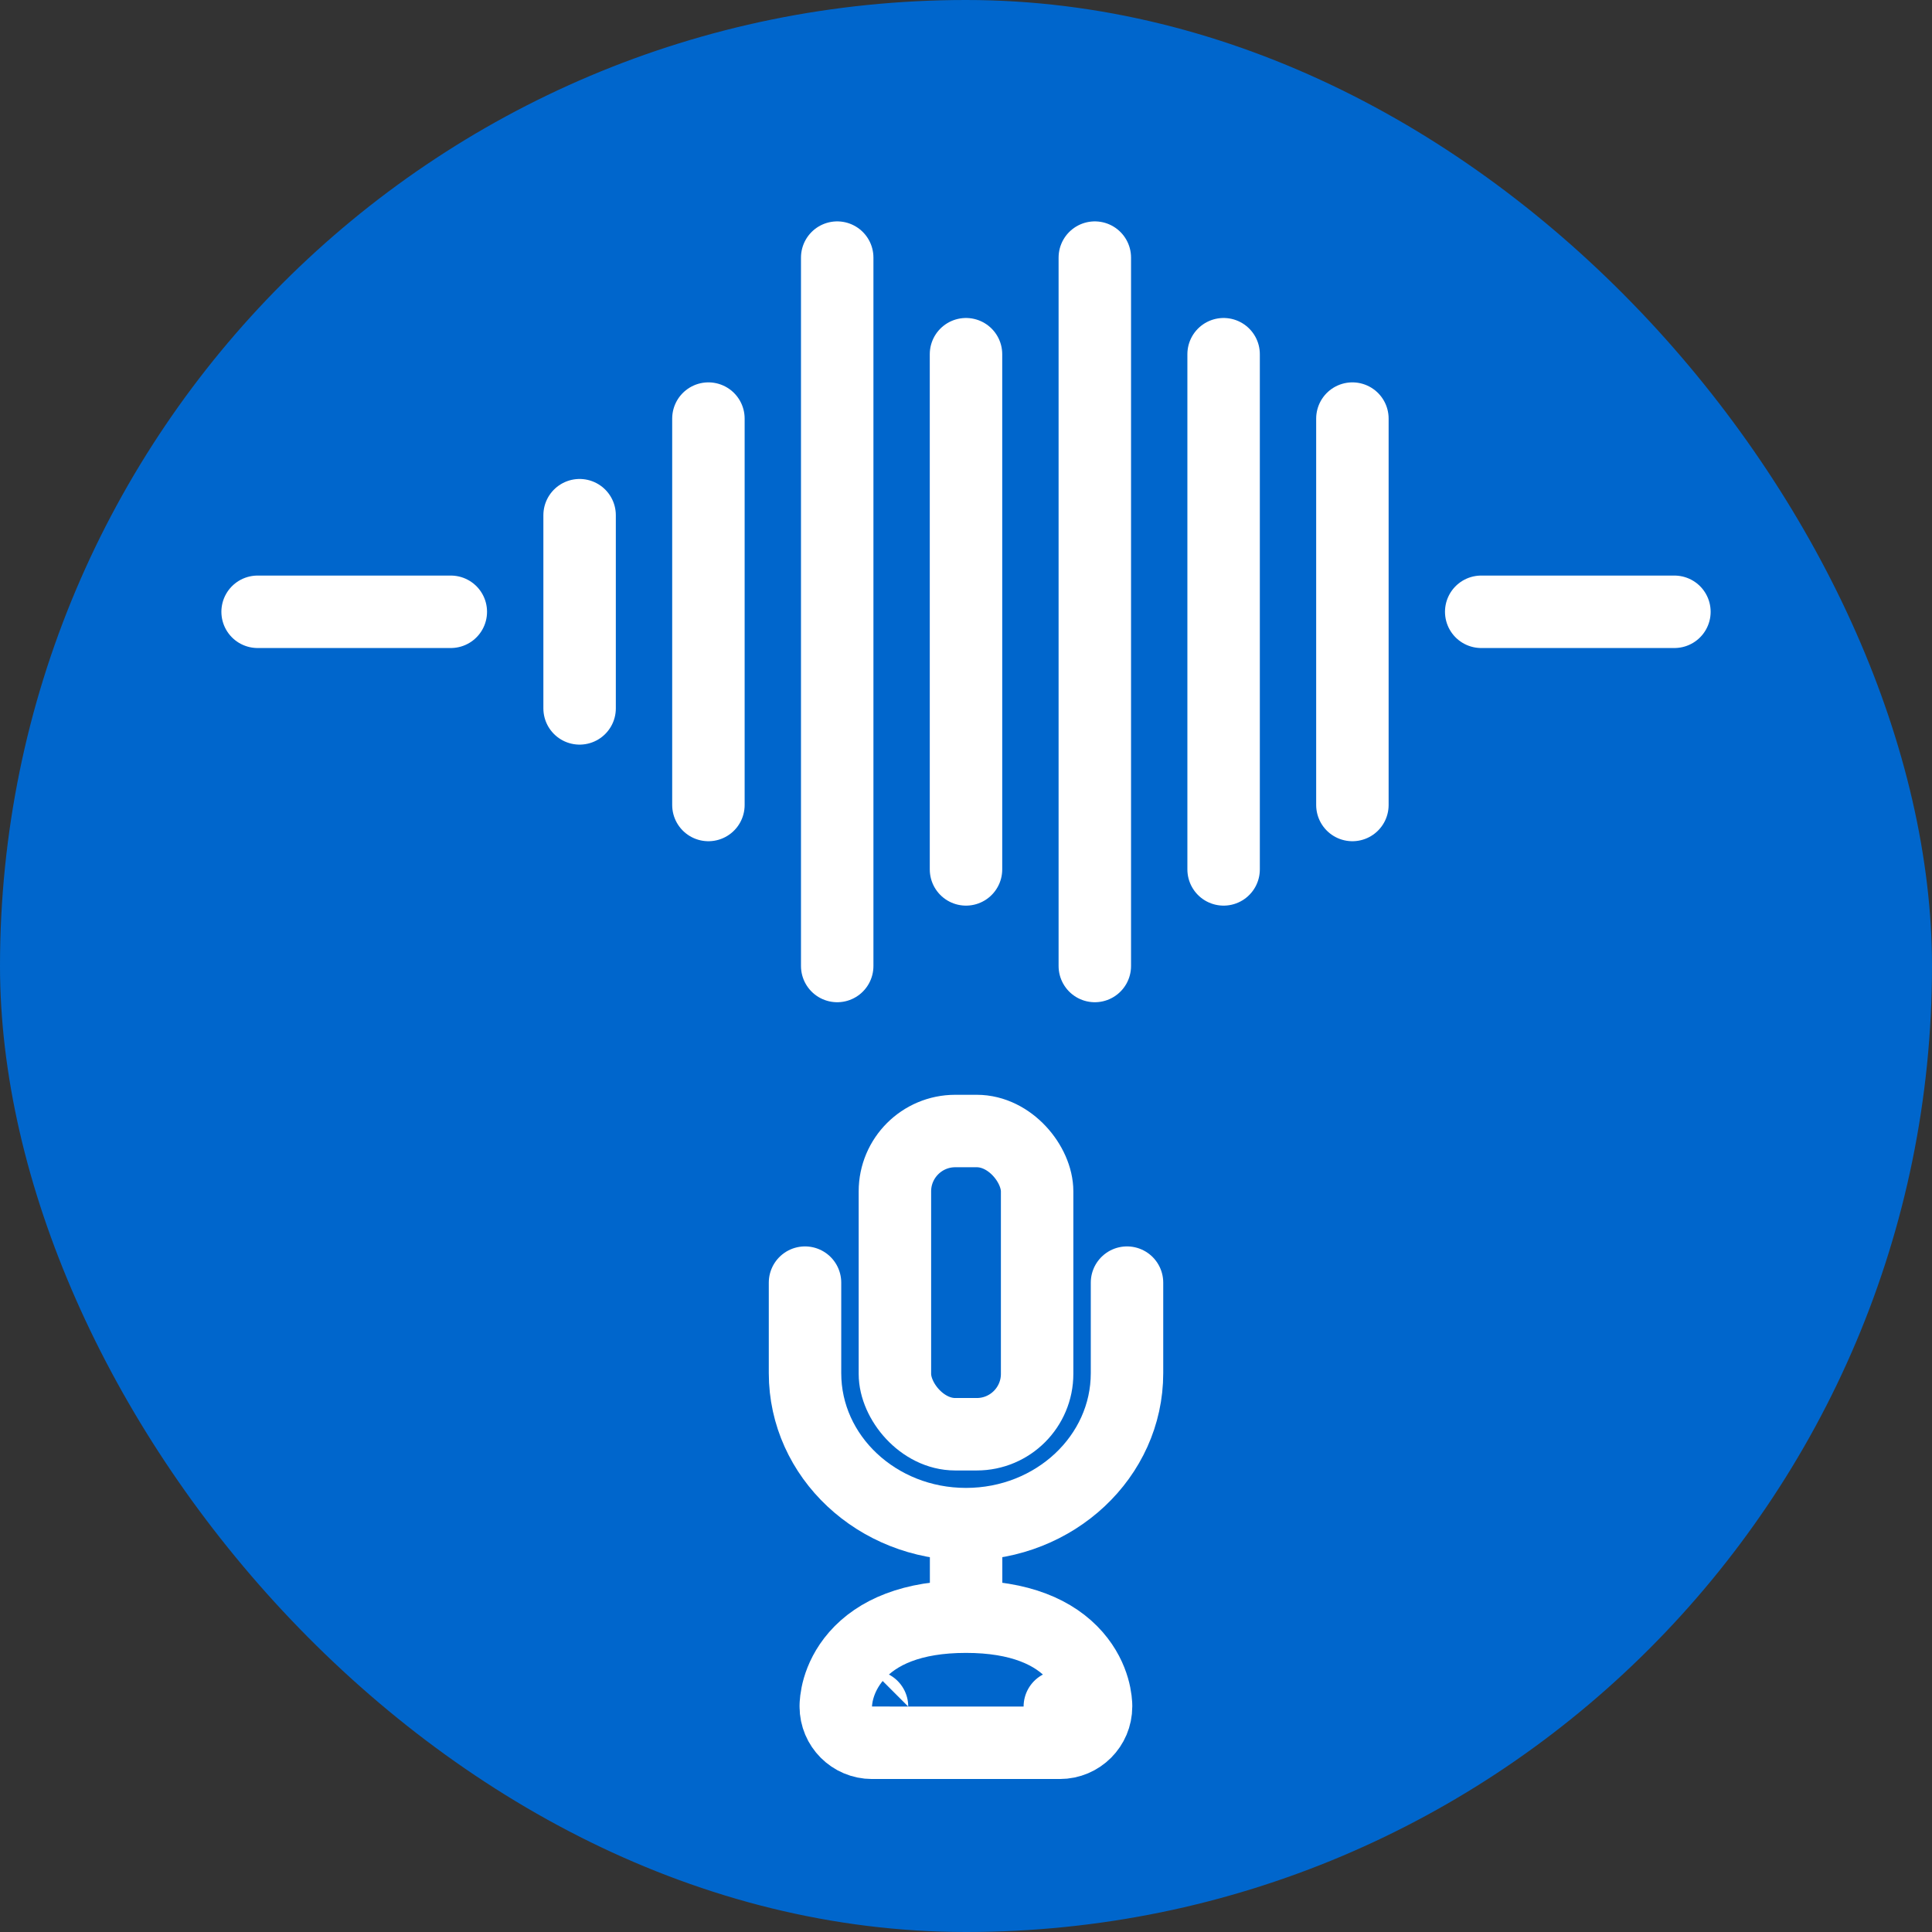
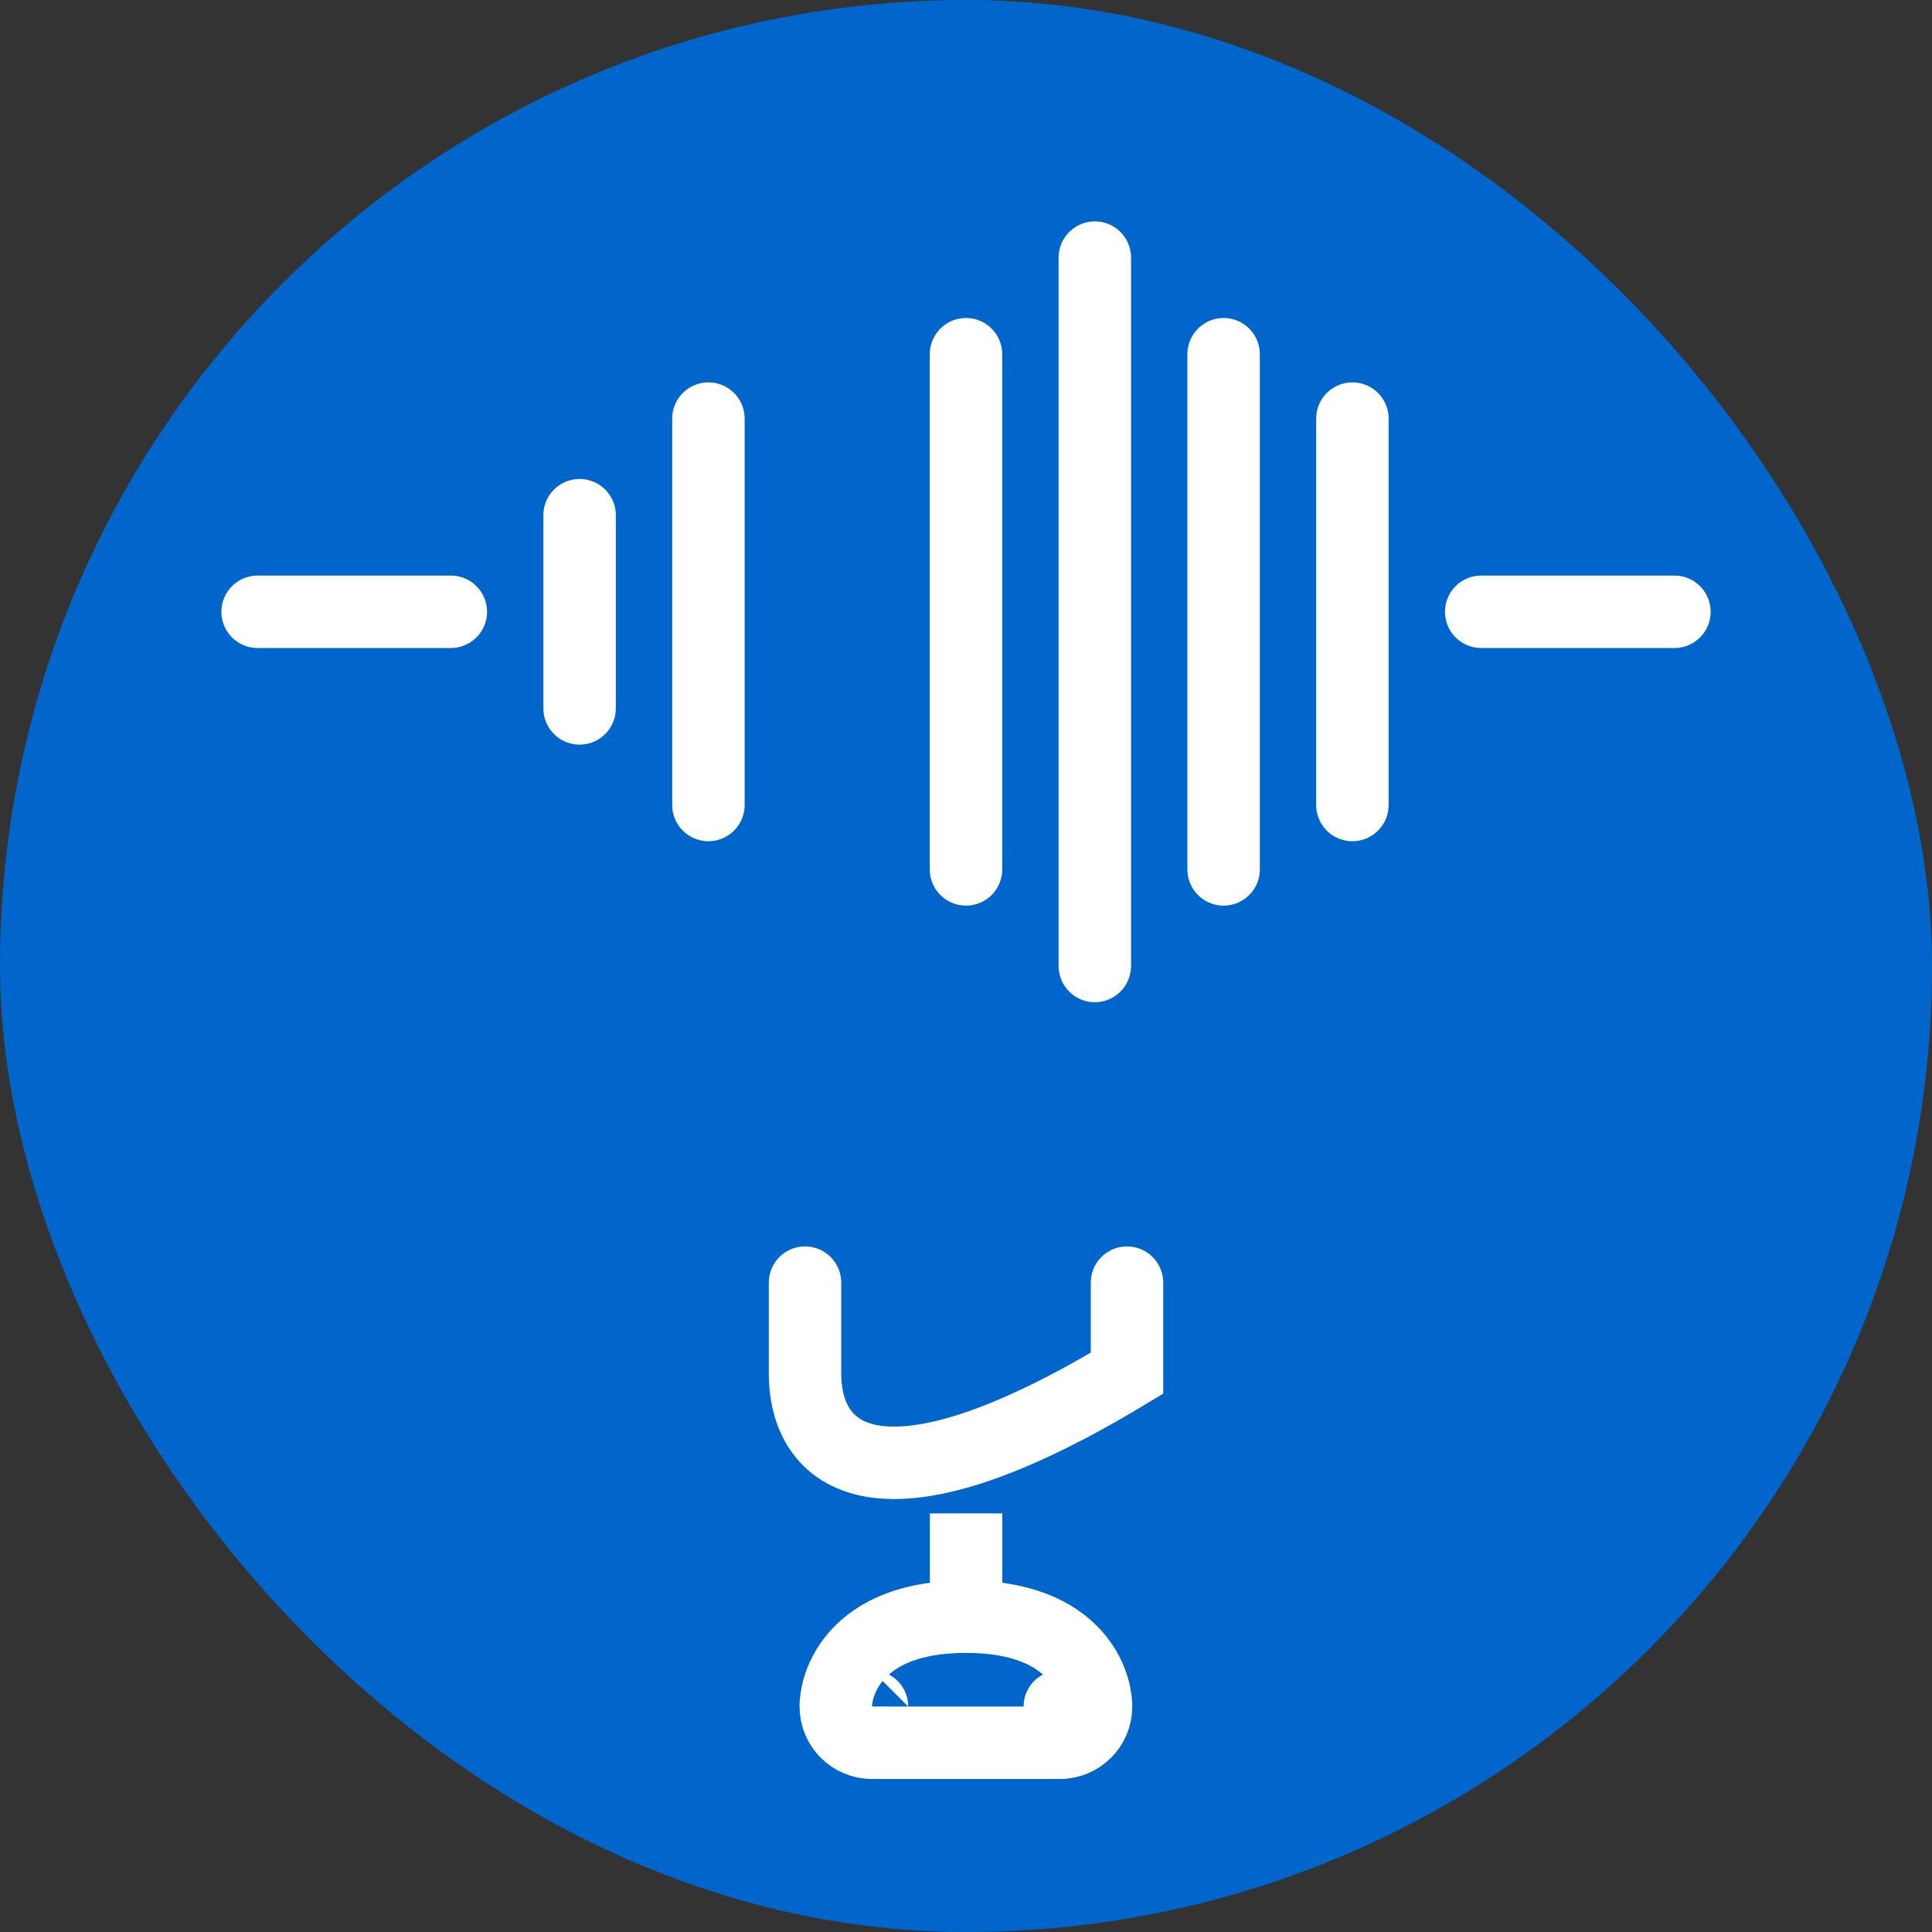
<svg xmlns="http://www.w3.org/2000/svg" width="80" height="80" viewBox="0 0 80 80" fill="none">
  <rect x="0" y="0" width="80" height="80" fill="#333333" stroke="none" />
  <rect width="80" height="80" rx="40" fill="#0066CC" />
-   <rect x="37.056" y="46.833" width="5.889" height="12.556" rx="2.5" stroke="white" stroke-width="3" />
  <path d="M43.885 72.165C44.714 72.165 45.385 71.493 45.385 70.665H43.885C45.385 70.665 45.385 70.664 45.385 70.662L45.385 70.66L45.385 70.654L45.385 70.642L45.385 70.616C45.384 70.597 45.383 70.576 45.382 70.553C45.379 70.505 45.374 70.449 45.366 70.383C45.35 70.253 45.32 70.088 45.265 69.898C45.153 69.516 44.938 69.035 44.528 68.566C43.674 67.59 42.228 66.943 39.997 66.943C37.765 66.943 36.319 67.59 35.465 68.566C35.055 69.035 34.84 69.516 34.728 69.898C34.673 70.088 34.643 70.253 34.627 70.383C34.619 70.449 34.614 70.505 34.611 70.553C34.61 70.576 34.609 70.597 34.608 70.616L34.608 70.642L34.608 70.654L34.608 70.66L34.608 70.662C34.608 70.664 34.608 70.665 36.108 70.665H34.608C34.608 71.493 35.279 72.165 36.108 72.165H43.885Z" stroke="white" stroke-width="3" stroke-linecap="round" stroke-linejoin="round" />
  <path d="M40.004 62.667C40.004 63.52 40.004 66.578 40.004 68" stroke="white" stroke-width="3" />
-   <path d="M46.667 53.111V56.861C46.667 60.313 43.682 63.111 40 63.111C36.318 63.111 33.334 60.313 33.334 56.861V53.111" stroke="white" stroke-width="3" stroke-linecap="round" />
+   <path d="M46.667 53.111V56.861C36.318 63.111 33.334 60.313 33.334 56.861V53.111" stroke="white" stroke-width="3" stroke-linecap="round" />
  <path d="M24 21.333V29.333" stroke="white" stroke-width="3" stroke-linecap="round" />
  <path d="M10.667 25.333L18.667 25.333" stroke="white" stroke-width="3" stroke-linecap="round" />
  <path d="M61.334 25.333L69.334 25.333" stroke="white" stroke-width="3" stroke-linecap="round" />
  <path d="M29.334 17.333L29.334 33.333" stroke="white" stroke-width="3" stroke-linecap="round" />
  <path d="M56 17.333L56 33.333" stroke="white" stroke-width="3" stroke-linecap="round" />
-   <path d="M34.667 10.667V40" stroke="white" stroke-width="3" stroke-linecap="round" />
  <path d="M40 14.667V36" stroke="white" stroke-width="3" stroke-linecap="round" />
  <path d="M50.667 14.667V36" stroke="white" stroke-width="3" stroke-linecap="round" />
  <path d="M45.334 10.667L45.334 40" stroke="white" stroke-width="3" stroke-linecap="round" />
</svg>